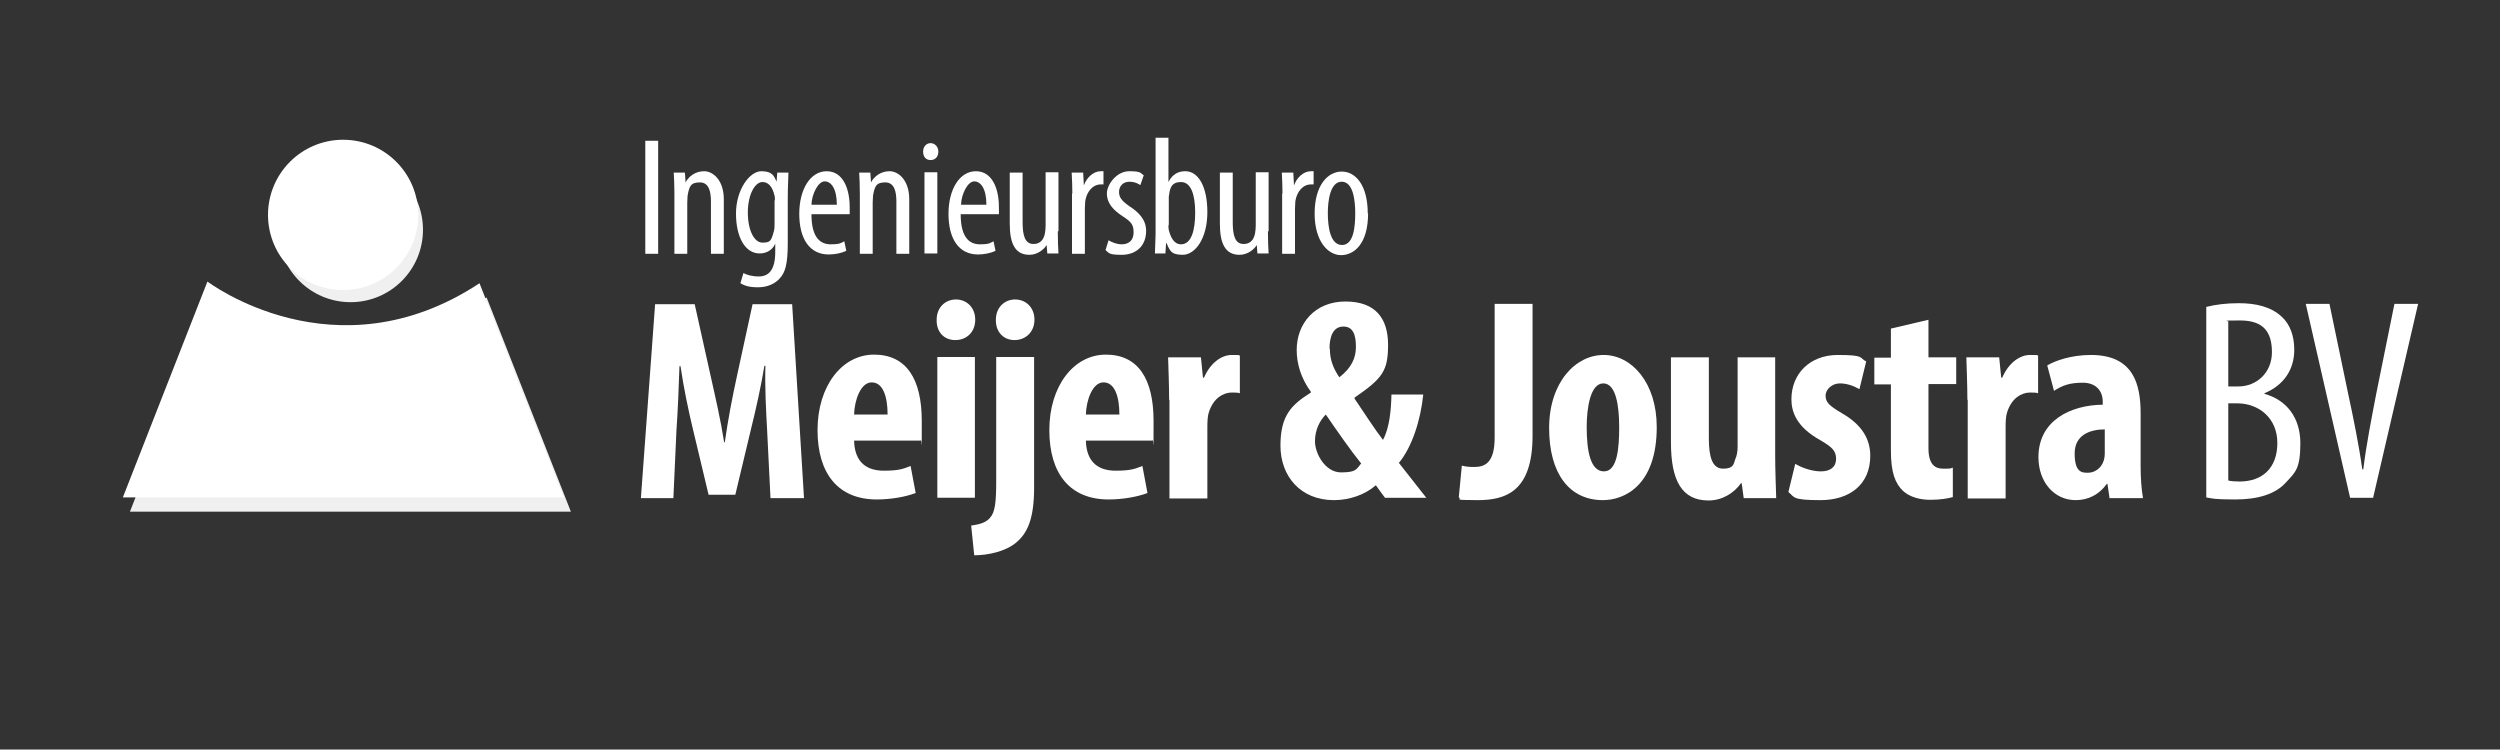
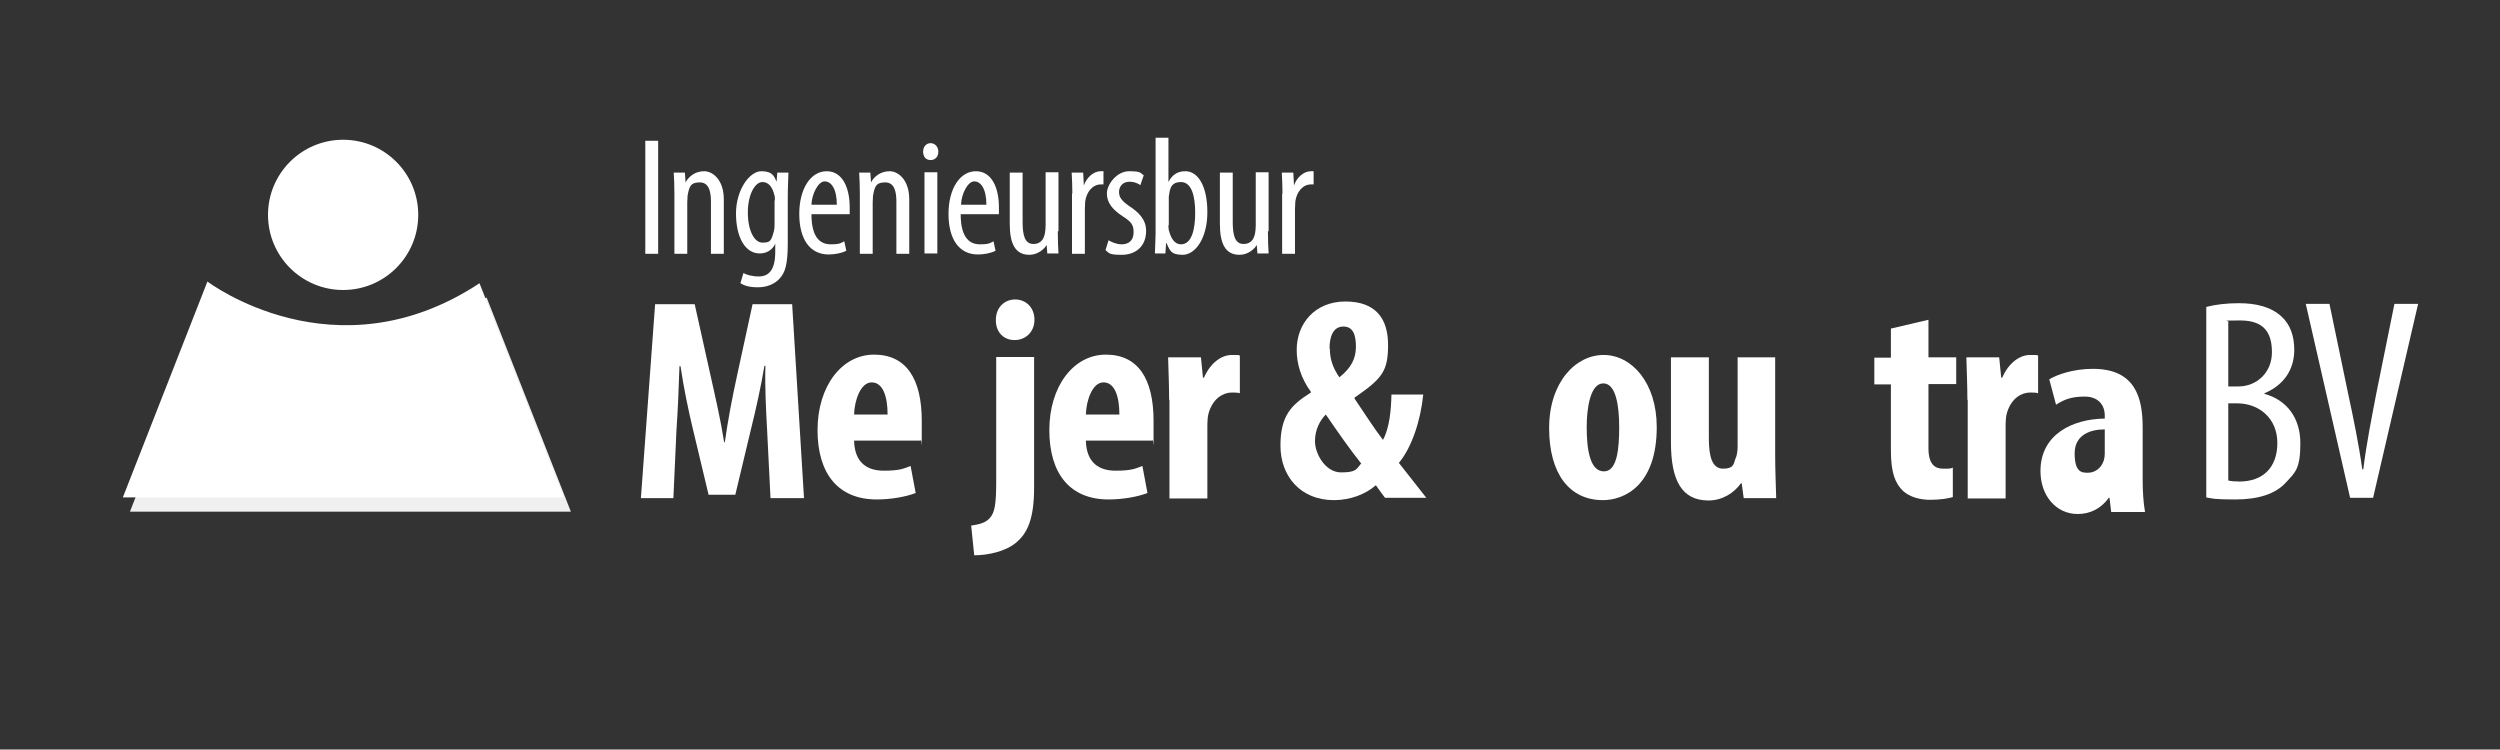
<svg xmlns="http://www.w3.org/2000/svg" id="Laag_1" data-name="Laag 1" viewBox="0 0 738.8 221.5">
  <rect x="0" y="0" width="738.8" height="221.5" fill="#333333" stroke="none" />
  <defs>
    <style>      .cls-1 {        fill: #f0f0f0;      }      .cls-1, .cls-2 {        stroke-width: 0px;      }      .cls-2 {        fill: #fff;      }    </style>
  </defs>
  <path class="cls-1" d="M38.4,151.2l25-63.8s37.7,28.7,80.4.5l24.9,63.3H38.4Z" />
  <path class="cls-2" d="M36.3,147l25-63.8s37.7,28.7,80.4.5l24.9,63.3H36.3Z" />
-   <circle class="cls-1" cx="103.6" cy="67.9" r="21.4" />
  <circle class="cls-2" cx="101.4" cy="63.5" r="22.2" />
  <g>
    <path class="cls-2" d="M194.5,41.6v33.4h-3.8v-33.4h3.8Z" />
    <path class="cls-2" d="M199.3,57.2c0-2.8-.1-4.3-.2-6.2h3.3l.2,2.9h0c1-1.9,3-3.3,5.5-3.3s5.8,2.5,5.8,8.3v16.1h-3.8v-15.4c0-2.8-.5-5.7-3.3-5.7s-3.1,1.3-3.6,3.9c0,.6-.1,1.3-.1,2.1v15.1h-3.8v-17.8Z" />
    <path class="cls-2" d="M233,51c0,1.7-.2,3.8-.2,7.5v13.4c0,6.3-.8,8.7-2.4,10.4-1.4,1.6-3.7,2.6-6.4,2.6s-4-.5-5.2-1.2l.9-3c.9.5,2.5,1,4.5,1,3,0,4.9-1.9,4.9-7.3v-2.4h0c-.8,1.9-2.6,2.9-4.6,2.9-4.3,0-7-4.8-7-11.8s4-12.5,7.5-12.5,3.8,1.7,4.5,3.1h0l.2-2.7h3.4ZM229,59.2c0-.6,0-1.2-.2-1.7-.4-1.6-1.3-3.7-3.5-3.7s-4.3,3.7-4.3,9,1.9,8.9,4.3,8.9,2.6-.5,3.4-3.4c.2-.7.2-1.5.2-2.2v-6.9Z" />
    <path class="cls-2" d="M239.8,63.3c0,7.3,2.9,8.9,5.7,8.9s3-.4,4-.9l.6,2.8c-1.3.7-3.4,1.1-5.2,1.1-5.7,0-8.7-4.7-8.7-12s3.3-12.6,8.1-12.6,6.8,5.1,6.8,10.6,0,1.5,0,2.1h-11.1ZM247.3,60.5c0-4.8-1.7-6.9-3.6-6.9s-3.8,3.7-3.9,6.9h7.5Z" />
    <path class="cls-2" d="M254.1,57.2c0-2.8-.1-4.3-.2-6.2h3.3l.2,2.9h0c1-1.9,3-3.3,5.5-3.3s5.8,2.5,5.8,8.3v16.1h-3.8v-15.4c0-2.8-.5-5.7-3.3-5.7s-3.1,1.3-3.6,3.9c0,.6-.1,1.3-.1,2.1v15.1h-3.8v-17.8Z" />
    <path class="cls-2" d="M277.3,44.8c0,1.5-.9,2.5-2.3,2.5s-2.2-1-2.2-2.5,1-2.5,2.2-2.5,2.3,1,2.3,2.5ZM273.2,74.9v-24h3.8v24h-3.8Z" />
    <path class="cls-2" d="M283.9,63.3c0,7.3,2.9,8.9,5.7,8.9s3-.4,4-.9l.6,2.8c-1.3.7-3.4,1.1-5.2,1.1-5.7,0-8.7-4.7-8.7-12s3.3-12.6,8.1-12.6,6.8,5.1,6.8,10.6,0,1.5,0,2.1h-11.1ZM291.5,60.5c0-4.8-1.7-6.9-3.6-6.9s-3.8,3.7-3.9,6.9h7.5Z" />
    <path class="cls-2" d="M312.6,68.4c0,2.7.1,4.8.2,6.5h-3.3l-.2-2.5h0c-.7,1.2-2.6,2.9-5.1,2.9-4.2,0-5.8-3.3-5.8-9.2v-15.1h3.8v14.6c0,3.8.6,6.5,3.2,6.5s3.2-2.1,3.4-3.2c.1-.6.2-1.4.2-2.2v-15.8h3.8v17.4Z" />
    <path class="cls-2" d="M316.9,57.2c0-2-.1-4.4-.2-6.2h3.4l.2,3.8h0c.8-2.3,2.8-4.2,5-4.2s.5,0,.8,0v3.9c-.2,0-.5,0-.8,0-2.4,0-4.2,2.2-4.6,5,0,.6-.1,1.4-.1,2.2v13.3h-3.8v-17.8Z" />
    <path class="cls-2" d="M327.6,71c.8.5,2.3,1.2,3.9,1.2,2.2,0,3.5-1.3,3.5-3.5s-.6-3.1-3.1-4.7c-3.1-2-4.8-4.1-4.8-6.8s2.9-6.6,6.6-6.6,3.3.6,4.3,1.2l-1,2.9c-.9-.6-1.9-1-3.2-1-2.1,0-3.1,1.5-3.1,3s.6,2.5,3,4.2c2.8,1.8,5,4,5,7.3,0,4.8-3.3,7.1-7.2,7.1s-3.7-.5-4.8-1.4l.9-2.9Z" />
    <path class="cls-2" d="M341.3,74.9c0-1.4.2-4.1.2-5.7v-28.5h3.8v13.1h0c1.2-2.4,3-3.2,5-3.2,3.7,0,6.5,4.3,6.5,12.1s-3.6,12.6-7.3,12.6-3.8-1.5-4.8-3.5h-.1l-.2,3.1h-3.3ZM345.3,66.5c0,.5,0,1.1.1,1.5.9,3.6,2.5,4.2,3.6,4.2,3.1,0,4.2-4.2,4.2-9.3s-1.1-9.1-4.2-9.1-3.3,2.2-3.6,4.3c0,.5,0,1.1,0,1.7v6.7Z" />
    <path class="cls-2" d="M374.7,68.4c0,2.7.1,4.8.2,6.5h-3.3l-.2-2.5h0c-.7,1.2-2.6,2.9-5.1,2.9-4.2,0-5.8-3.3-5.8-9.2v-15.1h3.8v14.6c0,3.8.6,6.5,3.2,6.5s3.2-2.1,3.4-3.2c.1-.6.2-1.4.2-2.2v-15.8h3.8v17.4Z" />
    <path class="cls-2" d="M379,57.2c0-2-.1-4.4-.2-6.2h3.4l.2,3.8h0c.8-2.3,2.8-4.2,5-4.2s.5,0,.8,0v3.9c-.2,0-.5,0-.8,0-2.4,0-4.2,2.2-4.6,5,0,.6-.1,1.4-.1,2.2v13.3h-3.8v-17.8Z" />
-     <path class="cls-2" d="M404.3,63c0,9.3-4.3,12.4-8,12.4s-7.8-3.9-7.8-12.3,3.9-12.4,8-12.4,7.7,4,7.7,12.4ZM392.4,63c0,4,.7,9.4,4.2,9.4s3.9-5.6,3.9-9.4-.6-9.3-4-9.3-4.1,5.6-4.1,9.3Z" />
  </g>
  <g>
    <path class="cls-2" d="M226.7,127.1c-.3-5.4-.7-12.8-.5-19h-.3c-1,6.1-2.6,13.2-3.7,17.6l-4.9,20.5h-7.9l-4.8-20.1c-1.1-4.6-2.6-11.7-3.5-17.9h-.3c-.2,6.2-.5,13.4-.9,19.1l-.9,19.9h-9.6l4.2-57.3h11.7l4.6,20.7c1.6,7.2,3.1,13.6,4.1,20.1h.2c.9-6.4,2.1-12.8,3.7-20.1l4.5-20.7h11.7l3.5,57.3h-9.9l-1-20.1Z" />
    <path class="cls-2" d="M252.4,130.3c.2,6.5,3.9,8.8,8.8,8.8s6-.7,7.9-1.4l1.5,8c-2.9,1.1-7.2,1.9-11.5,1.9-11.3,0-17.5-7.5-17.5-20.5s7.2-22.3,16.7-22.3,14.1,7.1,14.1,19.6,0,4.6-.3,5.8h-19.7ZM262.3,122.5c0-5.4-1.4-9.5-4.7-9.5s-5.1,5.4-5.2,9.5h9.9Z" />
-     <path class="cls-2" d="M288.2,94.5c0,3.6-2.5,6-5.9,6s-5.6-2.5-5.5-6c0-3.7,2.6-6,5.7-6s5.7,2.3,5.7,6ZM277,147.1v-41.6h11.1v41.6h-11.1Z" />
    <path class="cls-2" d="M287.1,155.3c2-.3,4.1-.7,5.4-2.2,1.6-1.7,1.9-4.7,1.9-11.1v-36.5h11.2v38.6c0,9.3-2,13.6-5.5,16.4-3.1,2.5-8.2,3.6-12.2,3.6l-.9-8.8ZM305.7,94.5c0,3.6-2.6,6-5.9,6s-5.6-2.5-5.5-6c0-3.7,2.6-6,5.7-6s5.7,2.3,5.7,6Z" />
    <path class="cls-2" d="M320.9,130.3c.2,6.5,3.9,8.8,8.8,8.8s6-.7,7.9-1.4l1.5,8c-2.9,1.1-7.2,1.9-11.5,1.9-11.3,0-17.5-7.5-17.5-20.5s7.2-22.3,16.7-22.3,14.1,7.1,14.1,19.6,0,4.6-.3,5.8h-19.7ZM330.8,122.5c0-5.4-1.4-9.5-4.7-9.5s-5.1,5.4-5.2,9.5h9.9Z" />
    <path class="cls-2" d="M345.5,118.1c0-4.2-.2-8.7-.3-12.5h9.7l.6,6h.3c1.9-4.4,5.2-6.7,8.2-6.7s1.7,0,2.4.2v11.1c-.7-.2-1.4-.2-2.4-.2-2.4,0-5.5,1.6-6.8,6-.3.9-.4,2.4-.4,4.2v21.1h-11.2v-29.1Z" />
    <path class="cls-2" d="M409.3,147.1c-.9-1.2-1.6-2.1-2.7-3.7-3.1,2.7-7.6,4.4-12.4,4.4-9.9,0-15.8-7.1-15.8-16.1s3.3-12.1,9-15.7v-.2c-3-4.1-4.2-8.4-4.2-12.4,0-7.8,5.4-14.3,14.4-14.3s12.6,5.1,12.6,12.8-1.6,9.9-9.9,15.6v.3c2.5,3.7,6.2,9.4,8.4,12.2,2-3.7,2.4-9.1,2.5-13.4h9.4c-.8,7.8-3.4,15.6-7.2,20.2,1.9,2.4,4.8,6.1,8.1,10.3h-12.2ZM402.2,136.9c-3-3.7-7.1-9.6-10.4-14.4-1.6,1.6-3.2,4.3-3.2,7.9s3,9.2,7.7,9.2,4.5-1,6-2.7ZM393,103c0,3.2.9,5.7,2.8,8.5,3.6-2.8,4.9-5.7,4.9-9s-.7-6-3.7-6-4.1,2.9-4.1,6.5Z" />
-     <path class="cls-2" d="M441.7,89.8h11.2v39c0,16.5-8,19-16.2,19s-4.3-.3-5.6-.8l.9-9.4c1.1.3,2.2.4,3.7.4,3.2,0,6-1.3,6-8.7v-39.5Z" />
    <path class="cls-2" d="M489.6,126.2c0,17.3-9.6,21.6-15.9,21.6-9.9,0-15.9-7.8-15.9-21.3s7.8-21.6,16.1-21.6,15.7,8.2,15.7,21.3ZM468.9,126.2c0,7.1,1.1,13.1,5.1,13.1s4.5-7,4.5-13.1-.9-12.9-4.7-12.9-4.9,7.2-4.9,12.9Z" />
    <path class="cls-2" d="M524.6,134.5c0,4.4.2,8.8.3,12.7h-9.6l-.6-4.4h-.2c-2,2.8-5.4,5.1-9.6,5.1-7.9,0-11.1-5.9-11.1-17.1v-25.2h11.2v24c0,5.4,1,8.9,4.2,8.9s3.1-1.4,3.6-2.8c.4-.8.7-2.1.7-3.6v-26.5h11.1v28.9Z" />
-     <path class="cls-2" d="M530.6,137.1c1.6,1,4.7,2.2,7.5,2.2s4.5-1.3,4.5-3.7-1.2-3.5-4.8-5.6c-6.8-3.8-8.4-8.2-8.4-12,0-7.5,5.4-13.1,13.7-13.1s6.2.9,8.4,1.9l-2,8.2c-1.6-.9-3.6-1.7-5.8-1.7s-4.2,1.7-4.2,3.6.9,2.9,4.8,5.2c6.1,3.5,8.4,7.8,8.4,12.6,0,8.5-6.1,13.1-14.7,13.1s-7.6-.9-9.5-2.4l2-8.2Z" />
    <path class="cls-2" d="M569.9,94.4v11.2h8.2v7.9h-8.2v19c0,4.8,2,6,4.3,6s2,0,2.9-.3v8.7c-1.4.4-3.7.8-6.7.8s-6-.8-8-2.6c-2.3-2.2-3.6-5.4-3.6-11.9v-19.6h-4.9v-7.9h4.9v-8.6l11.1-2.6Z" />
    <path class="cls-2" d="M581.4,118.1c0-4.2-.2-8.7-.3-12.5h9.7l.6,6h.3c1.9-4.4,5.2-6.7,8.2-6.7s1.7,0,2.4.2v11.1c-.7-.2-1.4-.2-2.4-.2-2.4,0-5.5,1.6-6.8,6-.3.9-.4,2.4-.4,4.2v21.1h-11.2v-29.1Z" />
-     <path class="cls-2" d="M623.4,147.1l-.6-4.1h-.2c-2.3,3.2-5.5,4.8-9.2,4.8-6.3,0-11-5.3-11-12.7,0-10.9,9.6-15.4,19-15.5v-.9c0-3.2-2-5.6-5.9-5.6s-6,.8-8.5,2.4l-2-7.5c2.3-1.4,7.1-3.1,12.9-3.1,12.7,0,14.7,8.8,14.7,17.3v15.5c0,3.3.2,6.7.7,9.5h-10ZM621.9,126.9c-3.7,0-8.8,1.3-8.8,7.1s2.3,5.7,4,5.7,3.8-1.1,4.6-3.6c.2-.6.3-1.3.3-2v-7.2Z" />
+     <path class="cls-2" d="M623.4,147.1h-.2c-2.3,3.2-5.5,4.8-9.2,4.8-6.3,0-11-5.3-11-12.7,0-10.9,9.6-15.4,19-15.5v-.9c0-3.2-2-5.6-5.9-5.6s-6,.8-8.5,2.4l-2-7.5c2.3-1.4,7.1-3.1,12.9-3.1,12.7,0,14.7,8.8,14.7,17.3v15.5c0,3.3.2,6.7.7,9.5h-10ZM621.9,126.9c-3.7,0-8.8,1.3-8.8,7.1s2.3,5.7,4,5.7,3.8-1.1,4.6-3.6c.2-.6.3-1.3.3-2v-7.2Z" />
    <path class="cls-2" d="M652,90.7c2.7-.7,6-1.1,9.6-1.1,5.2,0,9.6,1.1,12.7,4,2.5,2.3,3.7,5.7,3.7,9.8,0,5.9-3.2,10.5-8.8,12.8v.2c6.6,1.8,10.6,7.1,10.6,14.6s-1.5,8.6-4.1,11.4c-3.2,3.7-8.6,5.2-15.1,5.2s-6.8-.3-8.6-.6v-56.2ZM658.5,114.2h3c5.4,0,9.9-4.1,9.9-10.1s-2.5-9.4-9.4-9.4-2.7.2-3.5.4v19ZM658.5,142c.8.2,1.9.3,3.3.3,6.8,0,11.2-4,11.2-11.4s-5.5-11.6-11.6-11.7h-2.9v22.8Z" />
    <path class="cls-2" d="M694.5,147.1l-13.1-57.3h7l5.6,26.9c1.4,6.5,3.1,14.7,4.1,22h.3c.9-7.4,2.5-15.4,3.8-22.2l5.4-26.7h7l-13.3,57.3h-6.7Z" />
  </g>
</svg>